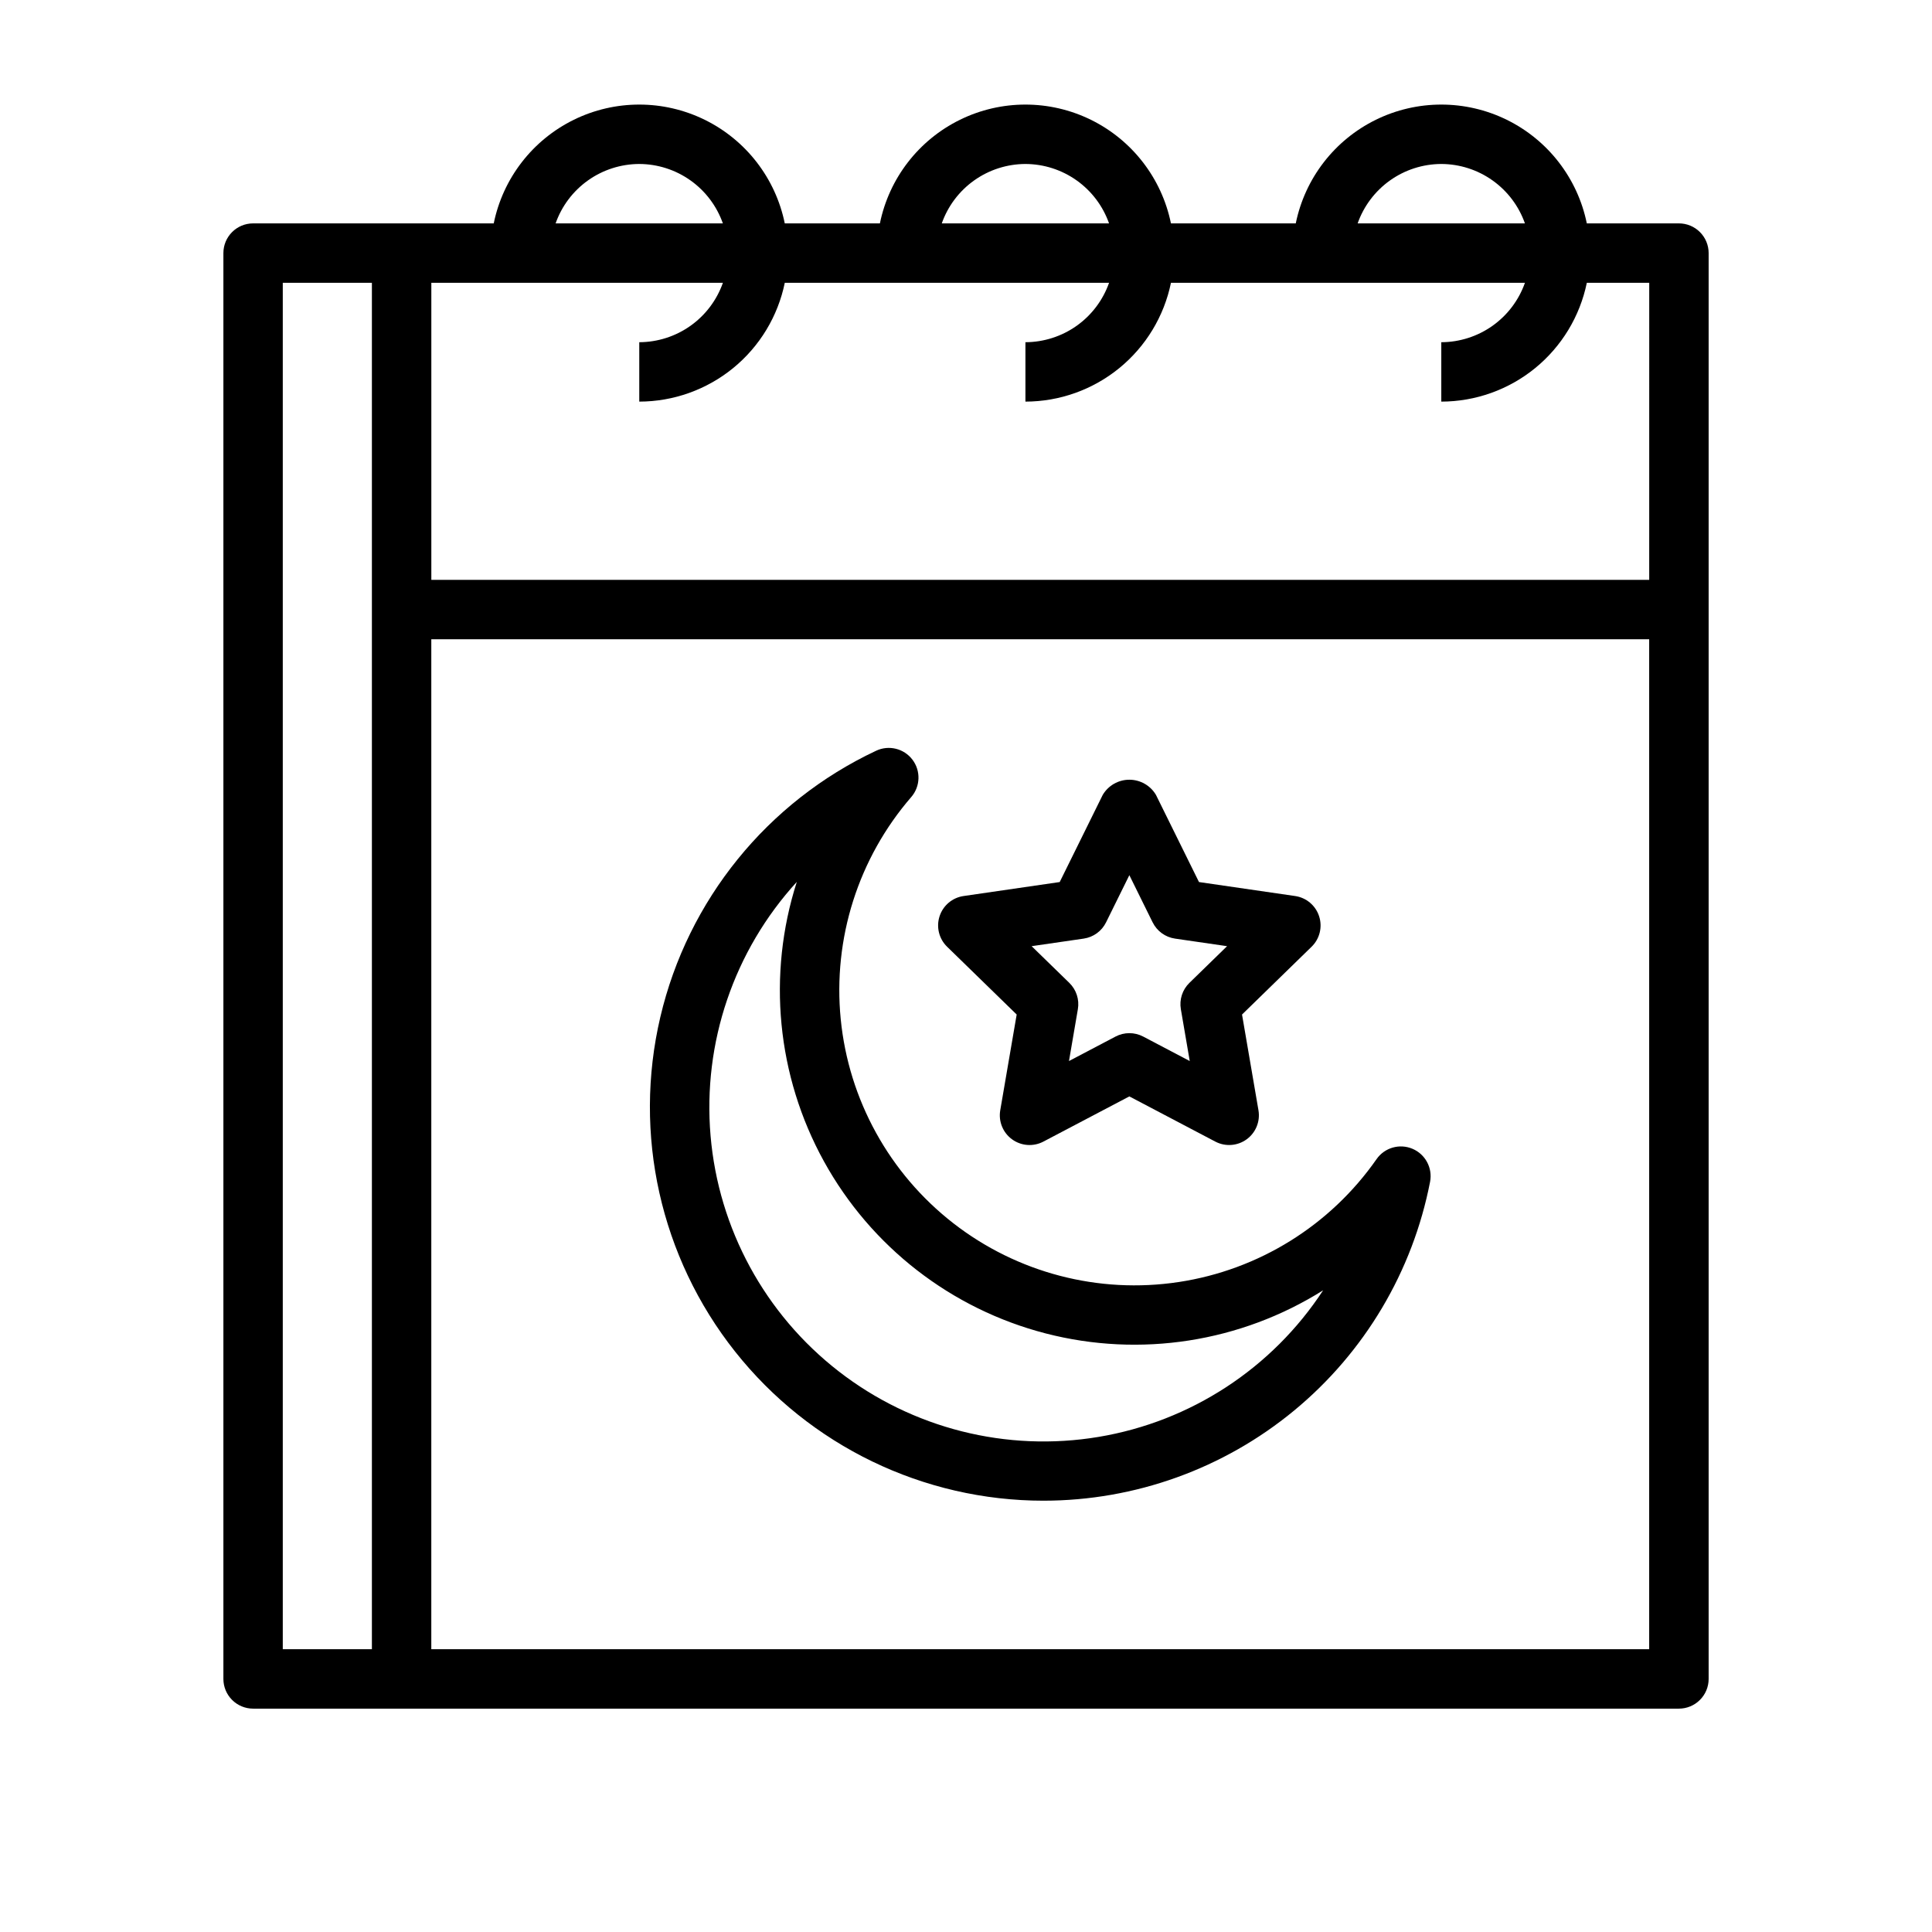
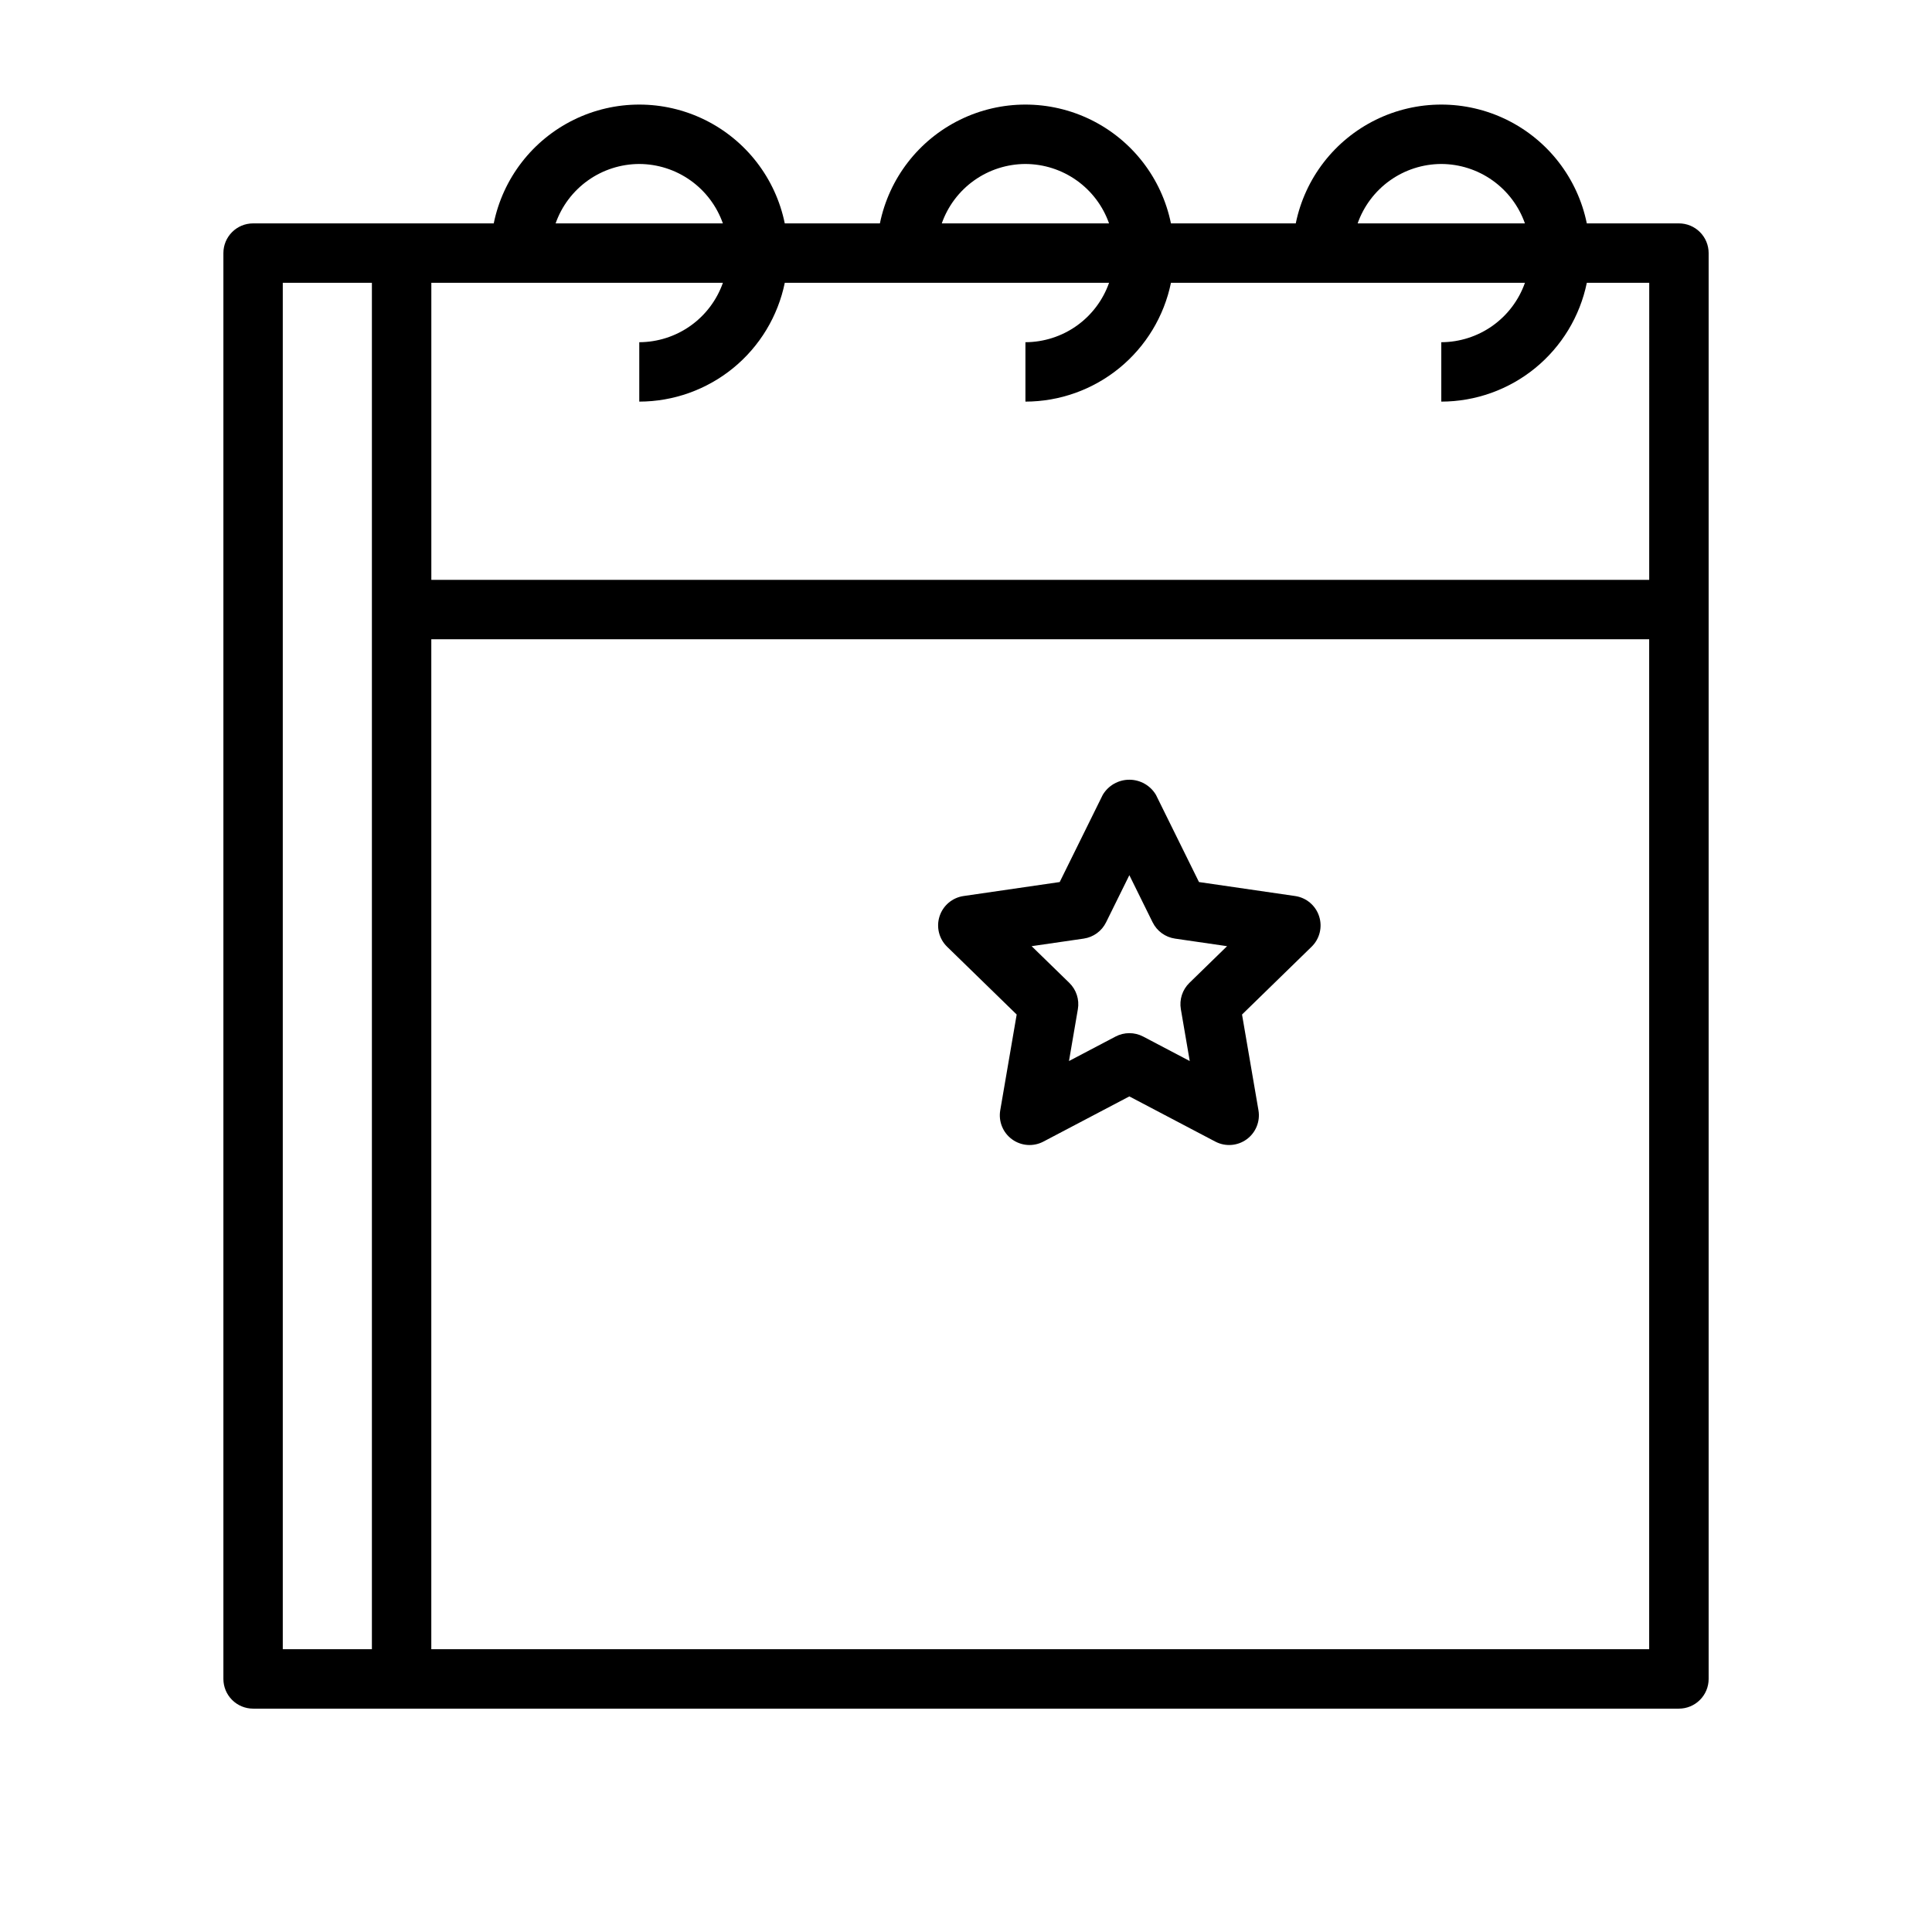
<svg xmlns="http://www.w3.org/2000/svg" fill="#000000" width="800px" height="800px" version="1.1" viewBox="144 144 512 512">
  <g>
-     <path d="m420.56 541.7c24.227-0.016 47.695-8.457 66.383-23.879s31.43-36.859 36.043-60.645c0.699-3.648-1.246-7.289-4.664-8.734-3.422-1.449-7.387-0.309-9.516 2.734-12.277 17.59-31.242 29.371-52.453 32.578-21.211 3.211-42.809-2.434-59.738-15.605-16.934-13.176-27.711-32.723-29.816-54.07-2.102-21.352 4.652-42.625 18.688-58.852 2.434-2.812 2.566-6.945 0.32-9.906-2.246-2.965-6.262-3.953-9.625-2.367-28.84 13.555-49.902 39.547-57.188 70.566-7.285 31.02 0.008 63.668 19.797 88.645 19.789 24.973 49.906 39.535 81.77 39.535zm-65.398-163.99c-7.894 24.625-5.297 51.41 7.188 74.055 12.48 22.645 33.742 39.141 58.777 45.609s51.629 2.332 73.52-11.43c-13.539 20.688-35.109 34.77-59.496 38.848-24.383 4.078-49.363-2.223-68.895-17.379-19.535-15.156-31.844-37.789-33.949-62.422-2.106-24.633 6.18-49.027 22.855-67.281z" />
    <path d="m588.93 203.2h-24.41c-2.438-11.945-10.273-22.082-21.215-27.457-10.941-5.371-23.758-5.371-34.699 0-10.941 5.375-18.777 15.512-21.215 27.457h-33.078c-2.441-11.945-10.277-22.082-21.219-27.457-10.941-5.371-23.754-5.371-34.695 0-10.941 5.375-18.777 15.512-21.215 27.457h-25.211c-2.438-11.945-10.273-22.082-21.215-27.457-10.941-5.371-23.754-5.371-34.695 0-10.941 5.375-18.777 15.512-21.215 27.457h-63.773c-4.348 0-7.871 3.523-7.871 7.871v377.86c0 2.09 0.828 4.09 2.305 5.566 1.477 1.477 3.477 2.309 5.566 2.309h377.86c2.09 0 4.09-0.832 5.566-2.309 1.477-1.477 2.309-3.477 2.309-5.566v-377.86c0-2.09-0.832-4.09-2.309-5.566-1.477-1.477-3.477-2.305-5.566-2.305zm-7.871 94.465h-322.75v-78.723h77.27c-1.617 4.594-4.613 8.57-8.582 11.391-3.969 2.816-8.715 4.34-13.582 4.356v15.742c9.07-0.012 17.855-3.152 24.883-8.887 7.023-5.734 11.855-13.719 13.68-22.602h85.938c-1.617 4.594-4.613 8.57-8.582 11.391-3.969 2.816-8.715 4.34-13.582 4.356v15.742c9.07-0.012 17.855-3.152 24.883-8.887 7.023-5.734 11.855-13.719 13.684-22.602h93.809c-1.617 4.594-4.617 8.57-8.586 11.391-3.969 2.816-8.711 4.34-13.582 4.356v15.742c9.07-0.012 17.859-3.152 24.883-8.887 7.023-5.734 11.855-13.719 13.684-22.602h16.539zm-55.105-110.21c4.871 0.016 9.613 1.535 13.582 4.356 3.969 2.82 6.969 6.797 8.586 11.391h-44.332c1.617-4.594 4.617-8.57 8.586-11.391 3.969-2.82 8.711-4.34 13.578-4.356zm-110.21 0c4.867 0.016 9.613 1.535 13.582 4.356 3.969 2.82 6.965 6.797 8.582 11.391h-44.328c1.617-4.594 4.613-8.57 8.582-11.391 3.969-2.82 8.715-4.34 13.582-4.356zm-102.34 0c4.867 0.016 9.613 1.535 13.582 4.356 3.969 2.82 6.965 6.797 8.582 11.391h-44.328c1.617-4.594 4.613-8.57 8.582-11.391 3.969-2.82 8.715-4.34 13.582-4.356zm-94.465 31.488h23.617v362.11h-23.617zm362.11 362.11h-322.75v-267.65h322.75z" />
    <path d="m413.43 412.86-4.356 25.383c-0.504 2.953 0.711 5.938 3.137 7.695 2.422 1.762 5.633 1.996 8.285 0.605l22.793-11.984 22.793 11.984h0.004c2.652 1.387 5.859 1.152 8.285-0.609 2.422-1.758 3.637-4.738 3.137-7.691l-4.356-25.383 18.441-17.973c2.144-2.094 2.914-5.219 1.988-8.066-0.922-2.852-3.383-4.93-6.348-5.363l-25.488-3.707-11.398-23.09c-1.473-2.496-4.156-4.027-7.059-4.027-2.898 0-5.582 1.531-7.055 4.027l-11.398 23.09-25.488 3.707h-0.004c-2.961 0.434-5.422 2.512-6.348 5.363-0.922 2.848-0.152 5.973 1.992 8.066zm17.766-20.121c2.562-0.375 4.777-1.984 5.922-4.305l6.172-12.504 6.172 12.504h0.004c1.145 2.32 3.359 3.93 5.922 4.305l13.801 2.008-9.984 9.727c-1.855 1.809-2.703 4.414-2.266 6.969l2.356 13.742-12.34-6.488c-2.293-1.203-5.031-1.203-7.324 0l-12.34 6.488 2.356-13.742v0.004c0.438-2.555-0.41-5.16-2.266-6.973l-9.988-9.73z" />
  </g>
</svg>